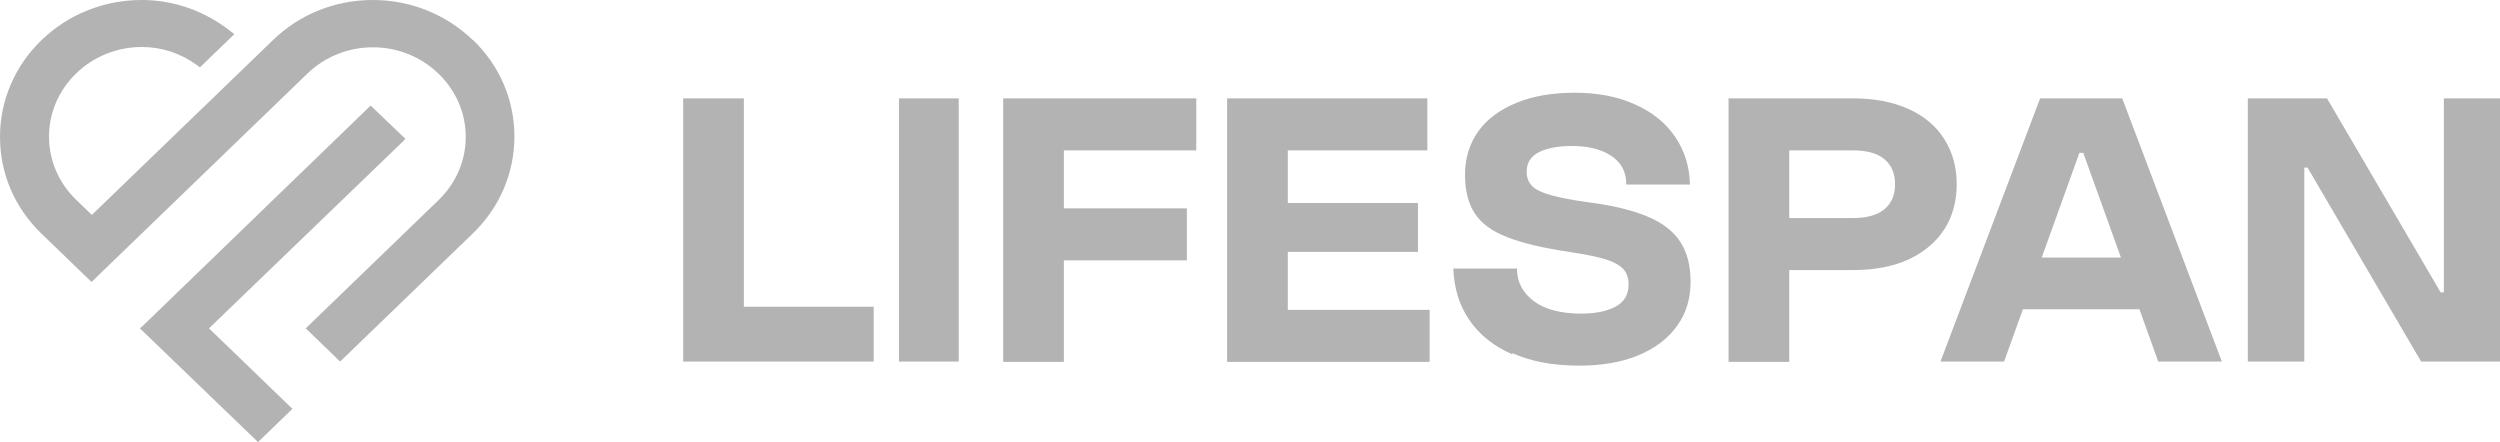
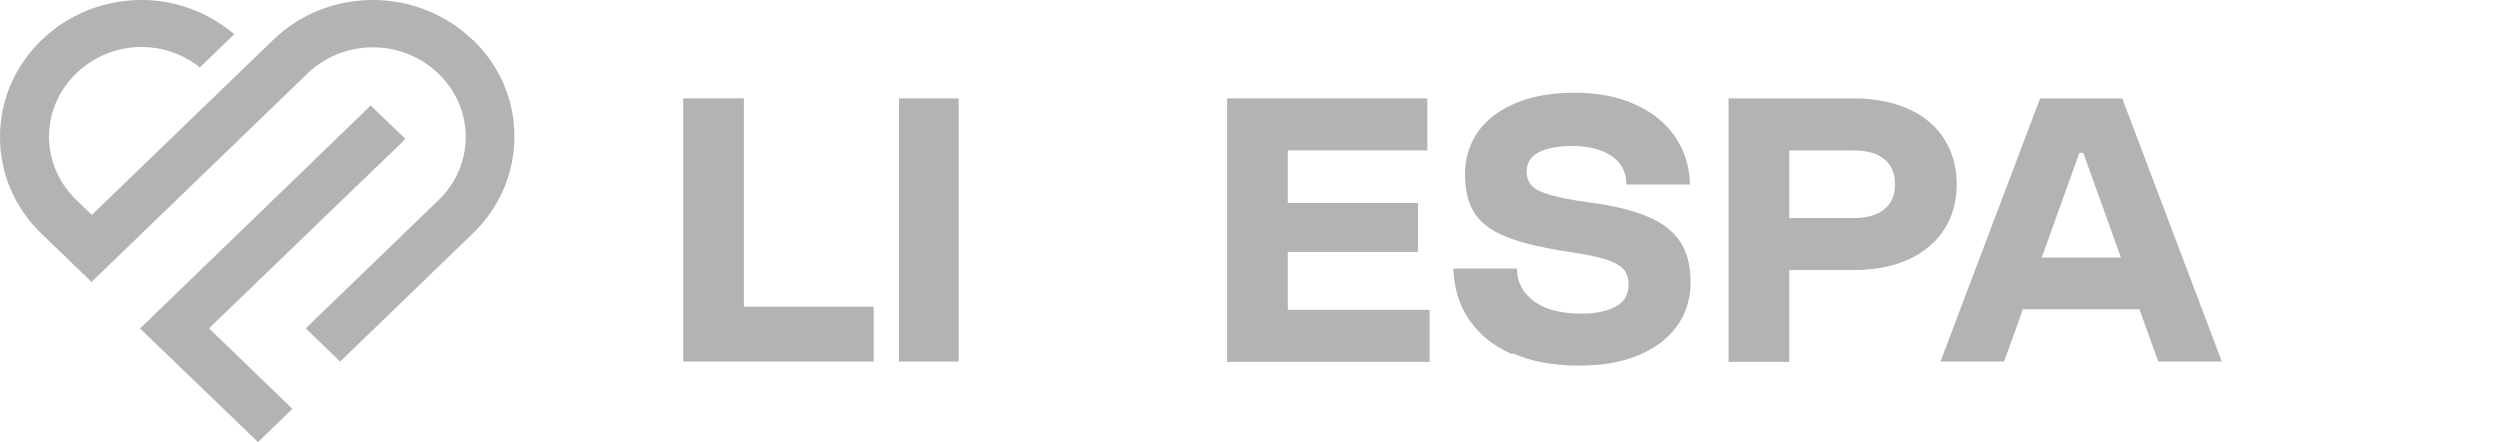
<svg xmlns="http://www.w3.org/2000/svg" width="164" height="29" viewBox="0 0 164 29" fill="none">
  <g clip-path="url(#clip0_16_159)">
    <path d="M26.4 9.31L26.592 9.105L24.314 6.926L9.389 21.354L9.176 21.539L16.926 29L19.183 26.821L13.711 21.539L26.4 9.31Z" fill="#B3B3B3" />
    <path d="M31.02 2.631C29.274 0.945 26.932 0 24.463 0C21.993 0 19.672 0.925 17.927 2.61L12.199 8.139L6.025 14.099L5.003 13.113C3.854 12.003 3.215 10.523 3.215 8.961C3.215 7.399 3.854 5.919 5.003 4.809C6.153 3.7 7.686 3.083 9.304 3.083C10.603 3.083 11.859 3.494 12.923 4.275L13.115 4.419L15.372 2.24L15.137 2.055C13.434 0.719 11.412 0 9.304 0C6.834 0 4.492 0.925 2.725 2.631C0.979 4.316 0 6.577 0 8.982C0 11.386 0.958 13.627 2.725 15.332L6.004 18.497L20.162 4.83C21.312 3.72 22.845 3.103 24.463 3.103C26.081 3.103 27.614 3.72 28.763 4.83C29.913 5.94 30.552 7.42 30.552 8.982C30.552 10.544 29.913 12.023 28.763 13.133L20.056 21.539L22.312 23.718L31.02 15.312C32.766 13.627 33.745 11.366 33.745 8.961C33.745 6.556 32.787 4.316 31.02 2.61V2.631Z" fill="#B3B3B3" />
    <path d="M57.314 23.718H44.816V6.454H48.798V20.121H57.314V23.718Z" fill="#B3B3B3" />
    <path d="M62.892 23.718H58.974V6.454H62.892V23.718Z" fill="#B3B3B3" />
-     <path d="M78.476 6.454V9.865H69.79V13.668H77.859V17.079H69.79V23.738H65.809V6.454H78.476Z" fill="#B3B3B3" />
    <path d="M84.48 16.524V20.327H93.784V23.738H80.499V6.454H93.635V9.865H84.48V13.318H93.018V16.524H84.48Z" fill="#B3B3B3" />
    <path d="M99.213 23.245C97.978 22.711 97.042 21.95 96.382 20.984C95.722 20.018 95.381 18.888 95.338 17.614H99.511C99.511 18.518 99.916 19.237 100.64 19.772C101.385 20.306 102.407 20.573 103.727 20.573C104.706 20.573 105.451 20.409 106.005 20.101C106.558 19.792 106.835 19.32 106.835 18.662C106.835 18.251 106.729 17.922 106.495 17.655C106.26 17.408 105.877 17.182 105.345 17.018C104.813 16.853 104.046 16.689 103.067 16.545C101.257 16.278 99.852 15.949 98.873 15.558C97.872 15.168 97.169 14.654 96.744 13.996C96.318 13.339 96.105 12.517 96.105 11.448C96.105 10.379 96.403 9.413 96.978 8.611C97.553 7.81 98.383 7.193 99.49 6.741C100.597 6.289 101.853 6.083 103.322 6.083C104.791 6.083 106.111 6.33 107.24 6.844C108.368 7.337 109.262 8.057 109.88 8.961C110.497 9.865 110.838 10.913 110.859 12.105H106.686C106.686 11.263 106.346 10.646 105.686 10.215C105.026 9.783 104.174 9.577 103.109 9.577C102.194 9.577 101.47 9.721 100.938 9.989C100.406 10.276 100.15 10.687 100.15 11.263C100.15 11.653 100.278 11.982 100.512 12.208C100.746 12.455 101.172 12.64 101.747 12.804C102.343 12.969 103.173 13.133 104.238 13.277C105.856 13.482 107.155 13.811 108.113 14.222C109.092 14.633 109.795 15.188 110.242 15.887C110.689 16.586 110.902 17.449 110.902 18.477C110.902 19.607 110.604 20.594 109.986 21.416C109.39 22.238 108.538 22.875 107.431 23.327C106.324 23.779 105.047 23.985 103.578 23.985C101.896 23.985 100.427 23.718 99.213 23.163V23.245Z" fill="#B3B3B3" />
    <path d="M121.59 6.454C122.995 6.454 124.23 6.7 125.251 7.173C126.273 7.646 127.04 8.303 127.572 9.167C128.104 10.03 128.36 10.996 128.36 12.085C128.36 13.174 128.104 14.161 127.572 15.004C127.04 15.846 126.273 16.504 125.251 16.997C124.23 17.47 123.016 17.716 121.59 17.716H117.374V23.738H113.393V6.454H121.59ZM121.547 14.305C122.441 14.305 123.144 14.12 123.612 13.729C124.08 13.339 124.315 12.804 124.315 12.085C124.315 11.366 124.08 10.831 123.612 10.441C123.144 10.05 122.462 9.865 121.547 9.865H117.374V14.305H121.547Z" fill="#B3B3B3" />
    <path d="M145.797 23.718H141.581L140.346 20.286H132.703L131.468 23.718H127.295L133.831 6.454H139.218L145.754 23.718H145.797ZM136.408 10.03L133.938 16.894H139.133L136.663 10.03H136.429H136.408Z" fill="#B3B3B3" />
-     <path d="M151.162 23.718H147.457V6.454H152.652L160.104 19.176H160.317V6.454H164.021V23.718H158.826L151.375 10.996H151.162V23.718Z" fill="#B3B3B3" />
  </g>
  <defs>
    <clipPath id="clip0_16_159">
      <rect width="164" height="29" fill="white" />
    </clipPath>
  </defs>
</svg>